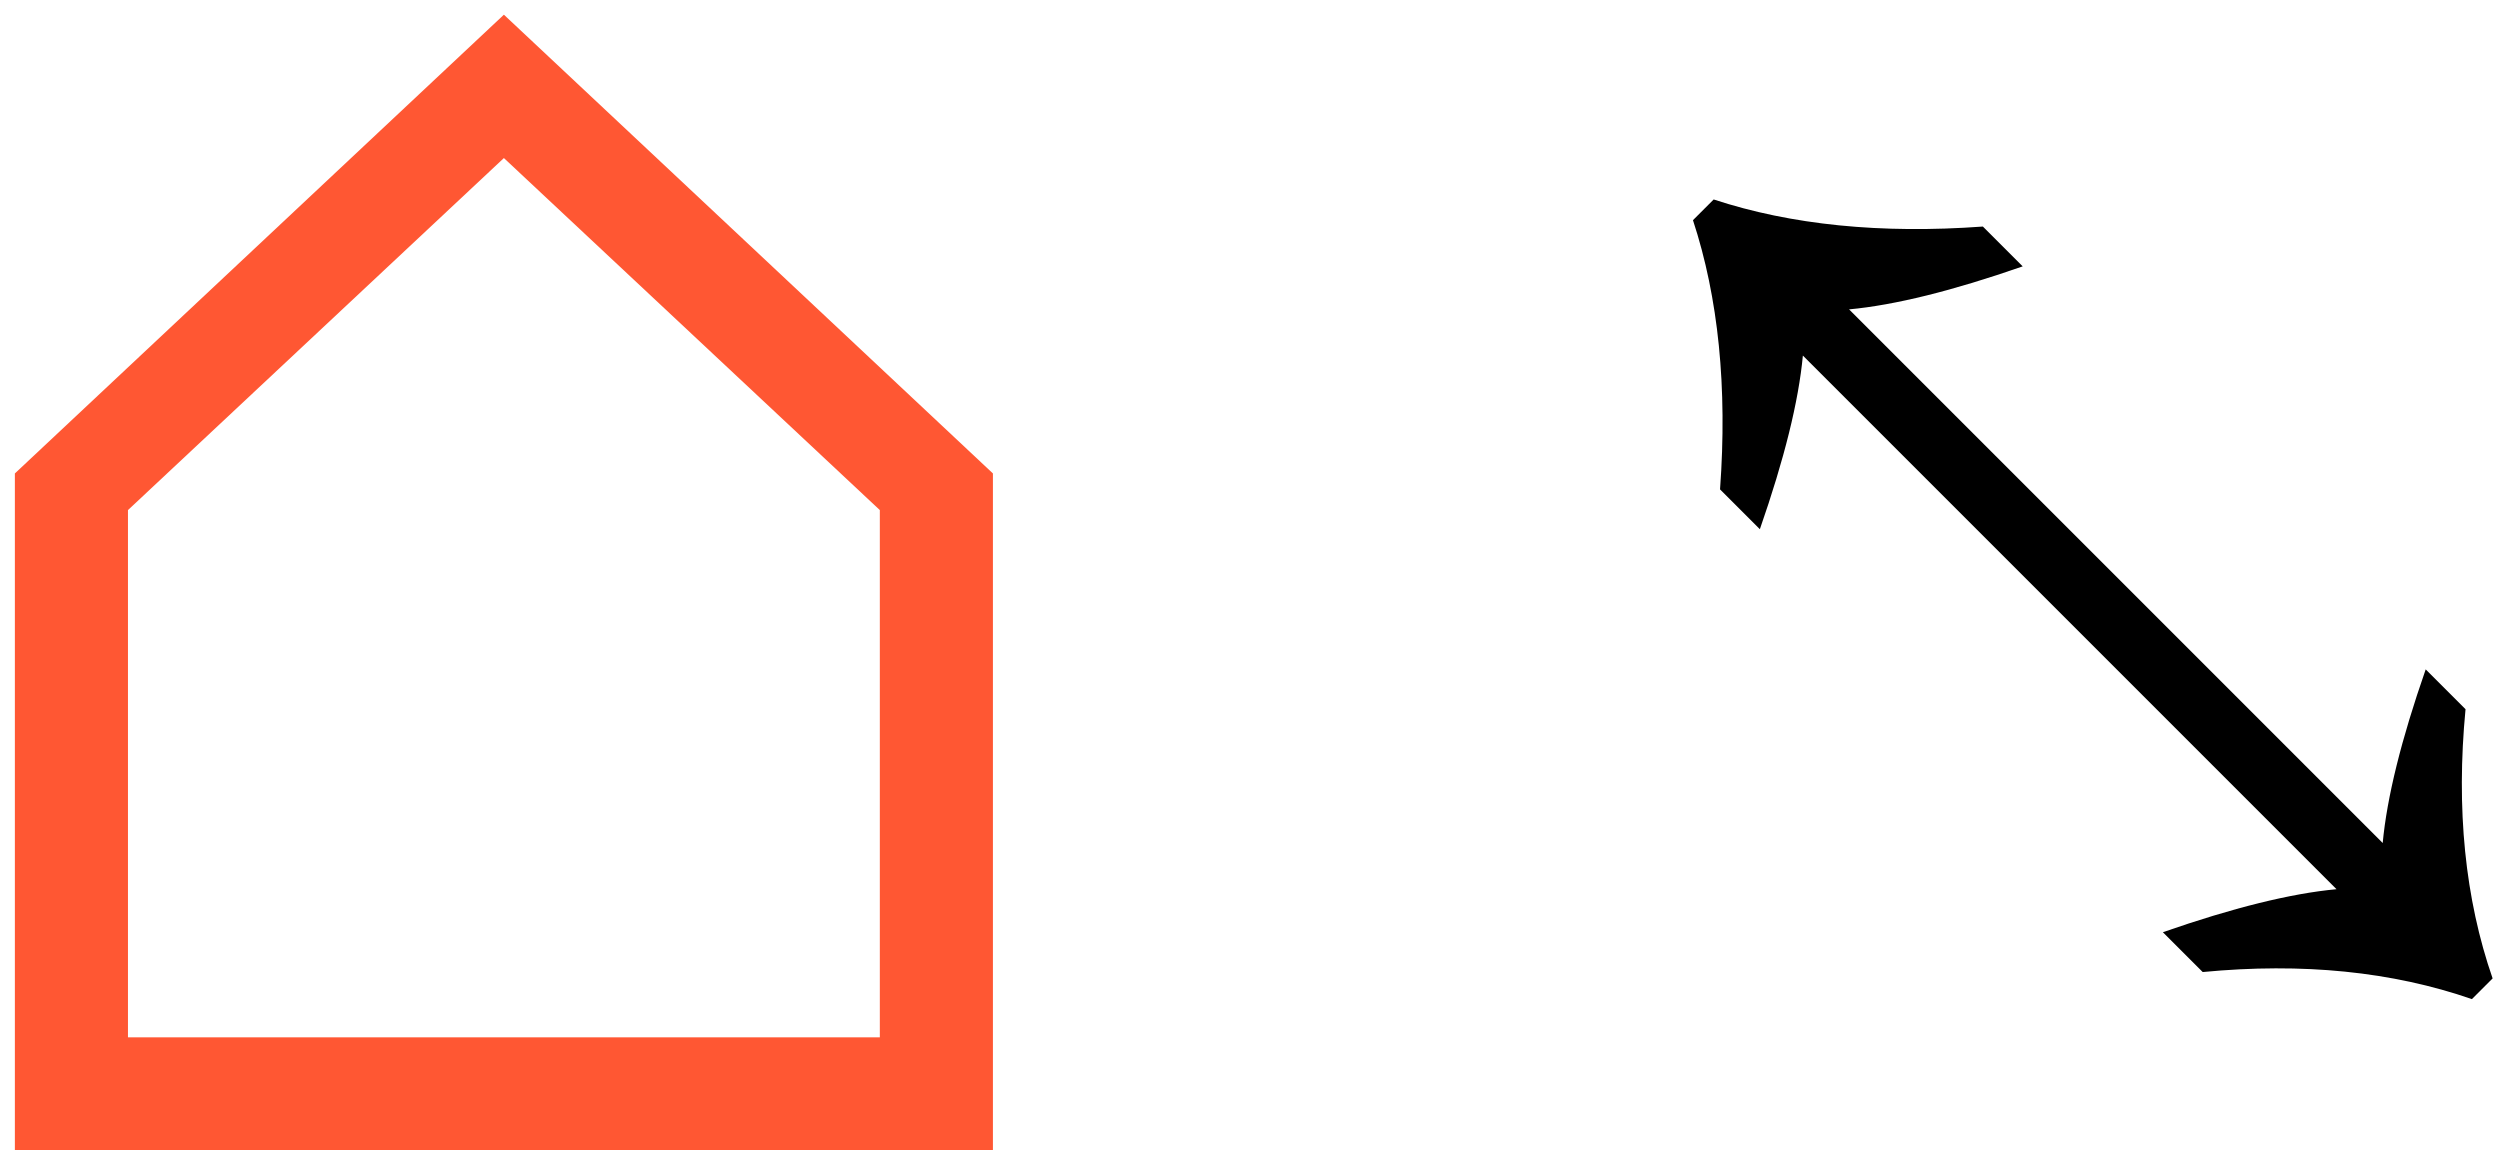
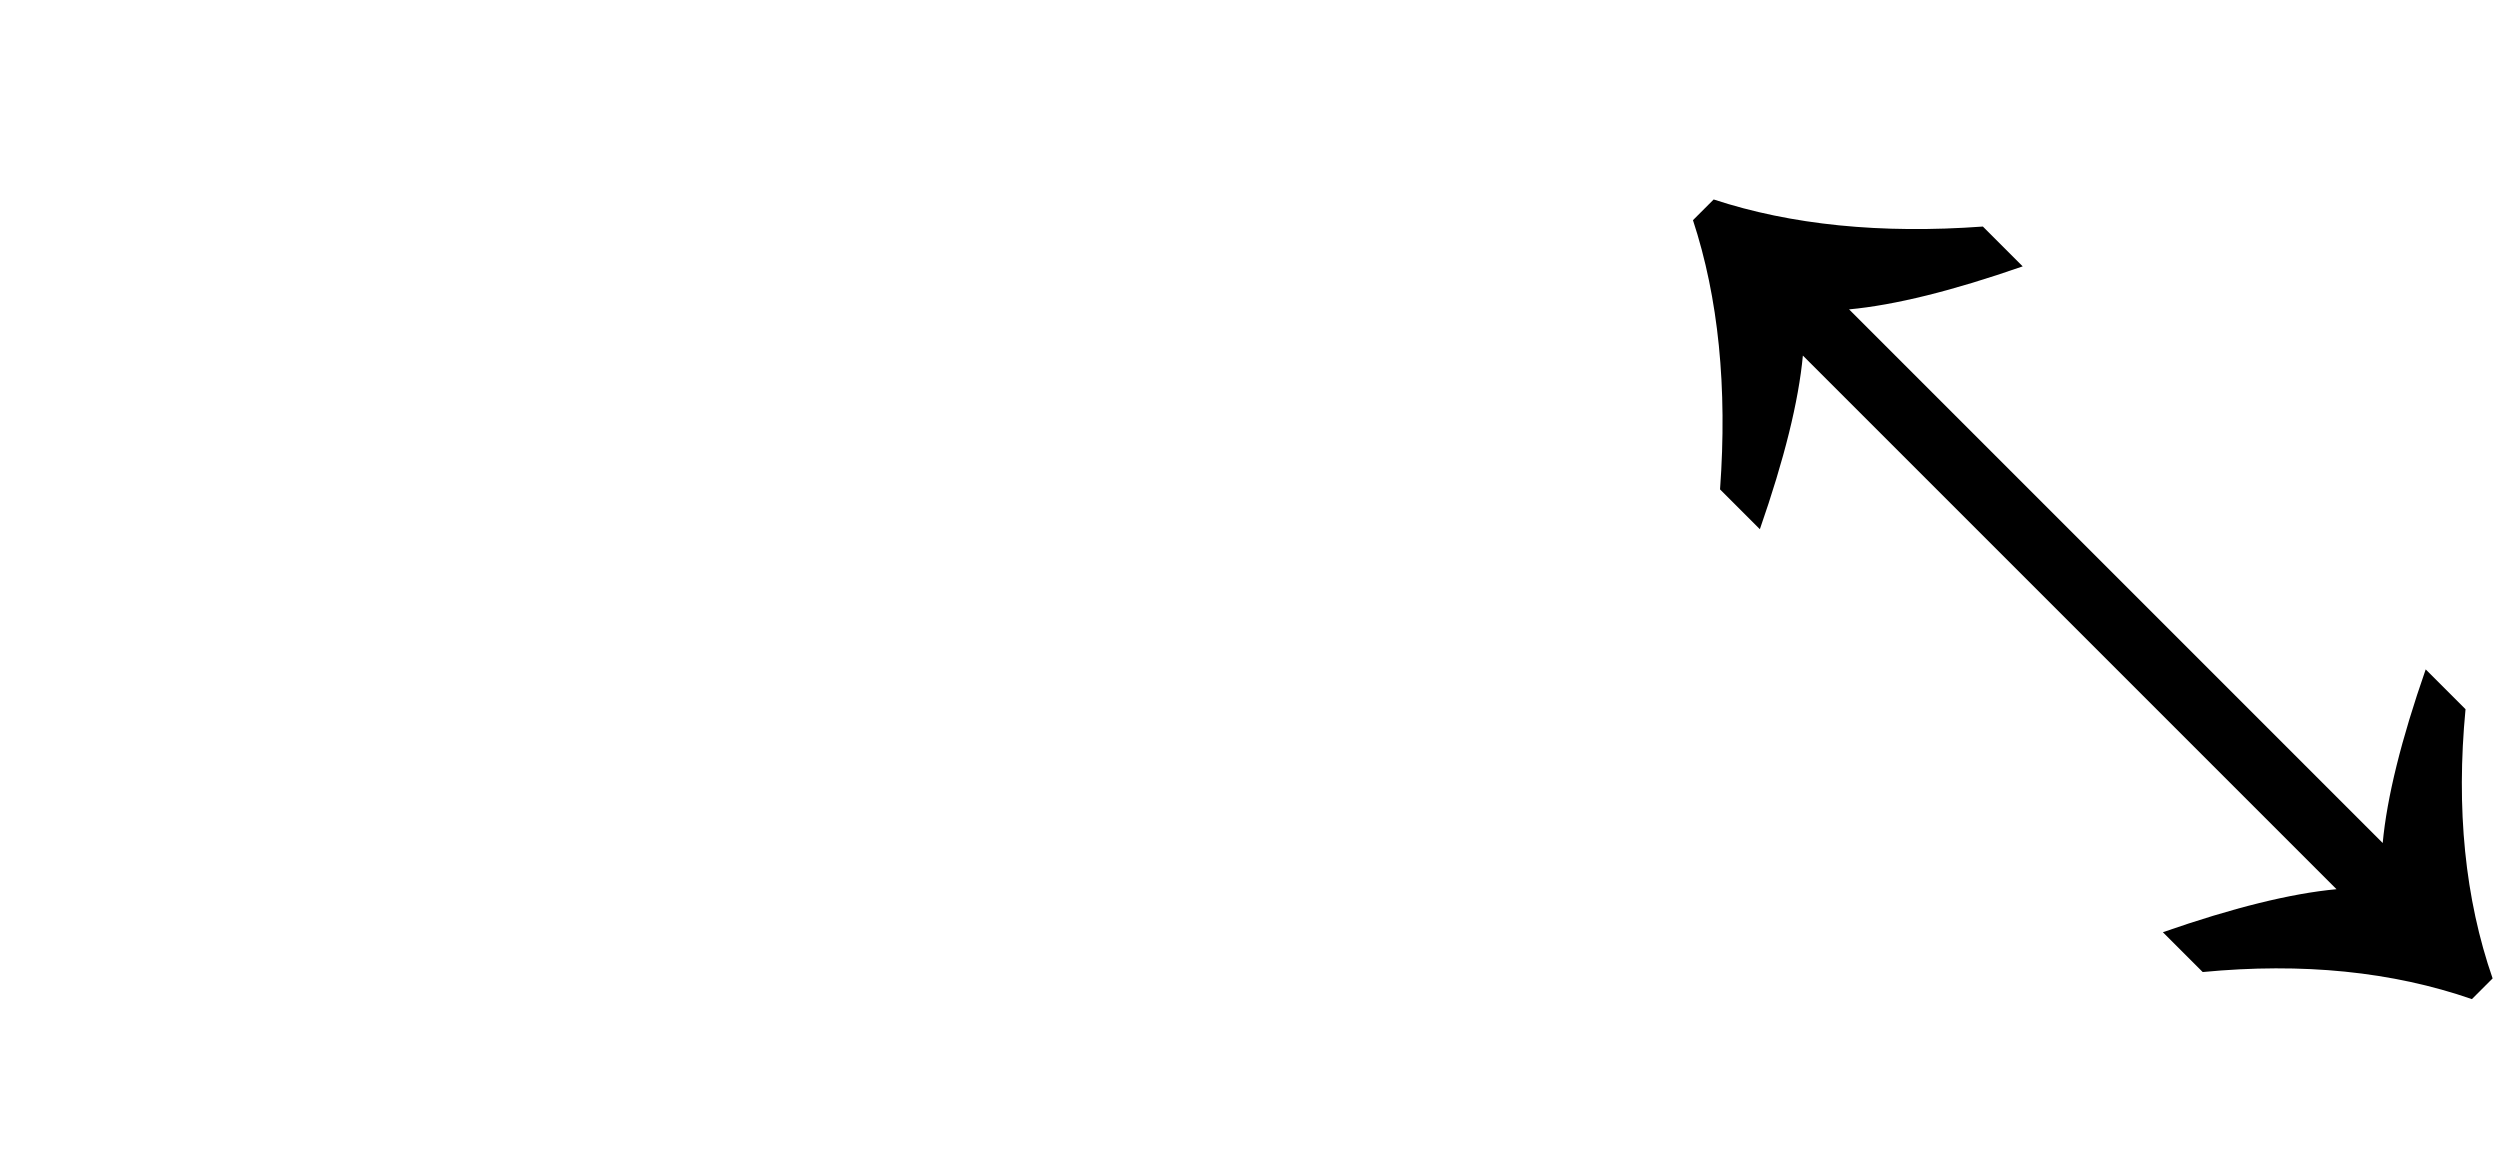
<svg xmlns="http://www.w3.org/2000/svg" width="113" height="52" viewBox="0 0 113 52" fill="none">
-   <path d="M0.672 52V21.4L22.776 0.664L44.88 21.4V52H0.672ZM5.784 46.888H39.768V23.056L22.776 7.144L5.784 23.056V46.888Z" fill="#FF5733" />
-   <path d="M111.73 45.16C108.13 43.912 104.074 43.504 99.562 43.936L97.762 42.136C100.93 41.032 103.546 40.384 105.61 40.192L81.49 16.072C81.298 18.136 80.65 20.752 79.546 23.92L77.746 22.12C78.082 17.512 77.674 13.456 76.522 9.952L77.458 9.016C80.962 10.168 85.018 10.576 89.626 10.24L91.426 12.04C88.258 13.144 85.642 13.792 83.578 13.984L107.698 38.104C107.89 36.04 108.538 33.424 109.642 30.256L111.442 32.056C111.01 36.568 111.418 40.624 112.666 44.224L111.73 45.16Z" fill="black" />
+   <path d="M111.73 45.16C108.13 43.912 104.074 43.504 99.562 43.936L97.762 42.136C100.93 41.032 103.546 40.384 105.61 40.192L81.49 16.072C81.298 18.136 80.65 20.752 79.546 23.92L77.746 22.12C78.082 17.512 77.674 13.456 76.522 9.952L77.458 9.016C80.962 10.168 85.018 10.576 89.626 10.24L91.426 12.04C88.258 13.144 85.642 13.792 83.578 13.984L107.698 38.104C107.89 36.04 108.538 33.424 109.642 30.256L111.442 32.056C111.01 36.568 111.418 40.624 112.666 44.224Z" fill="black" />
</svg>